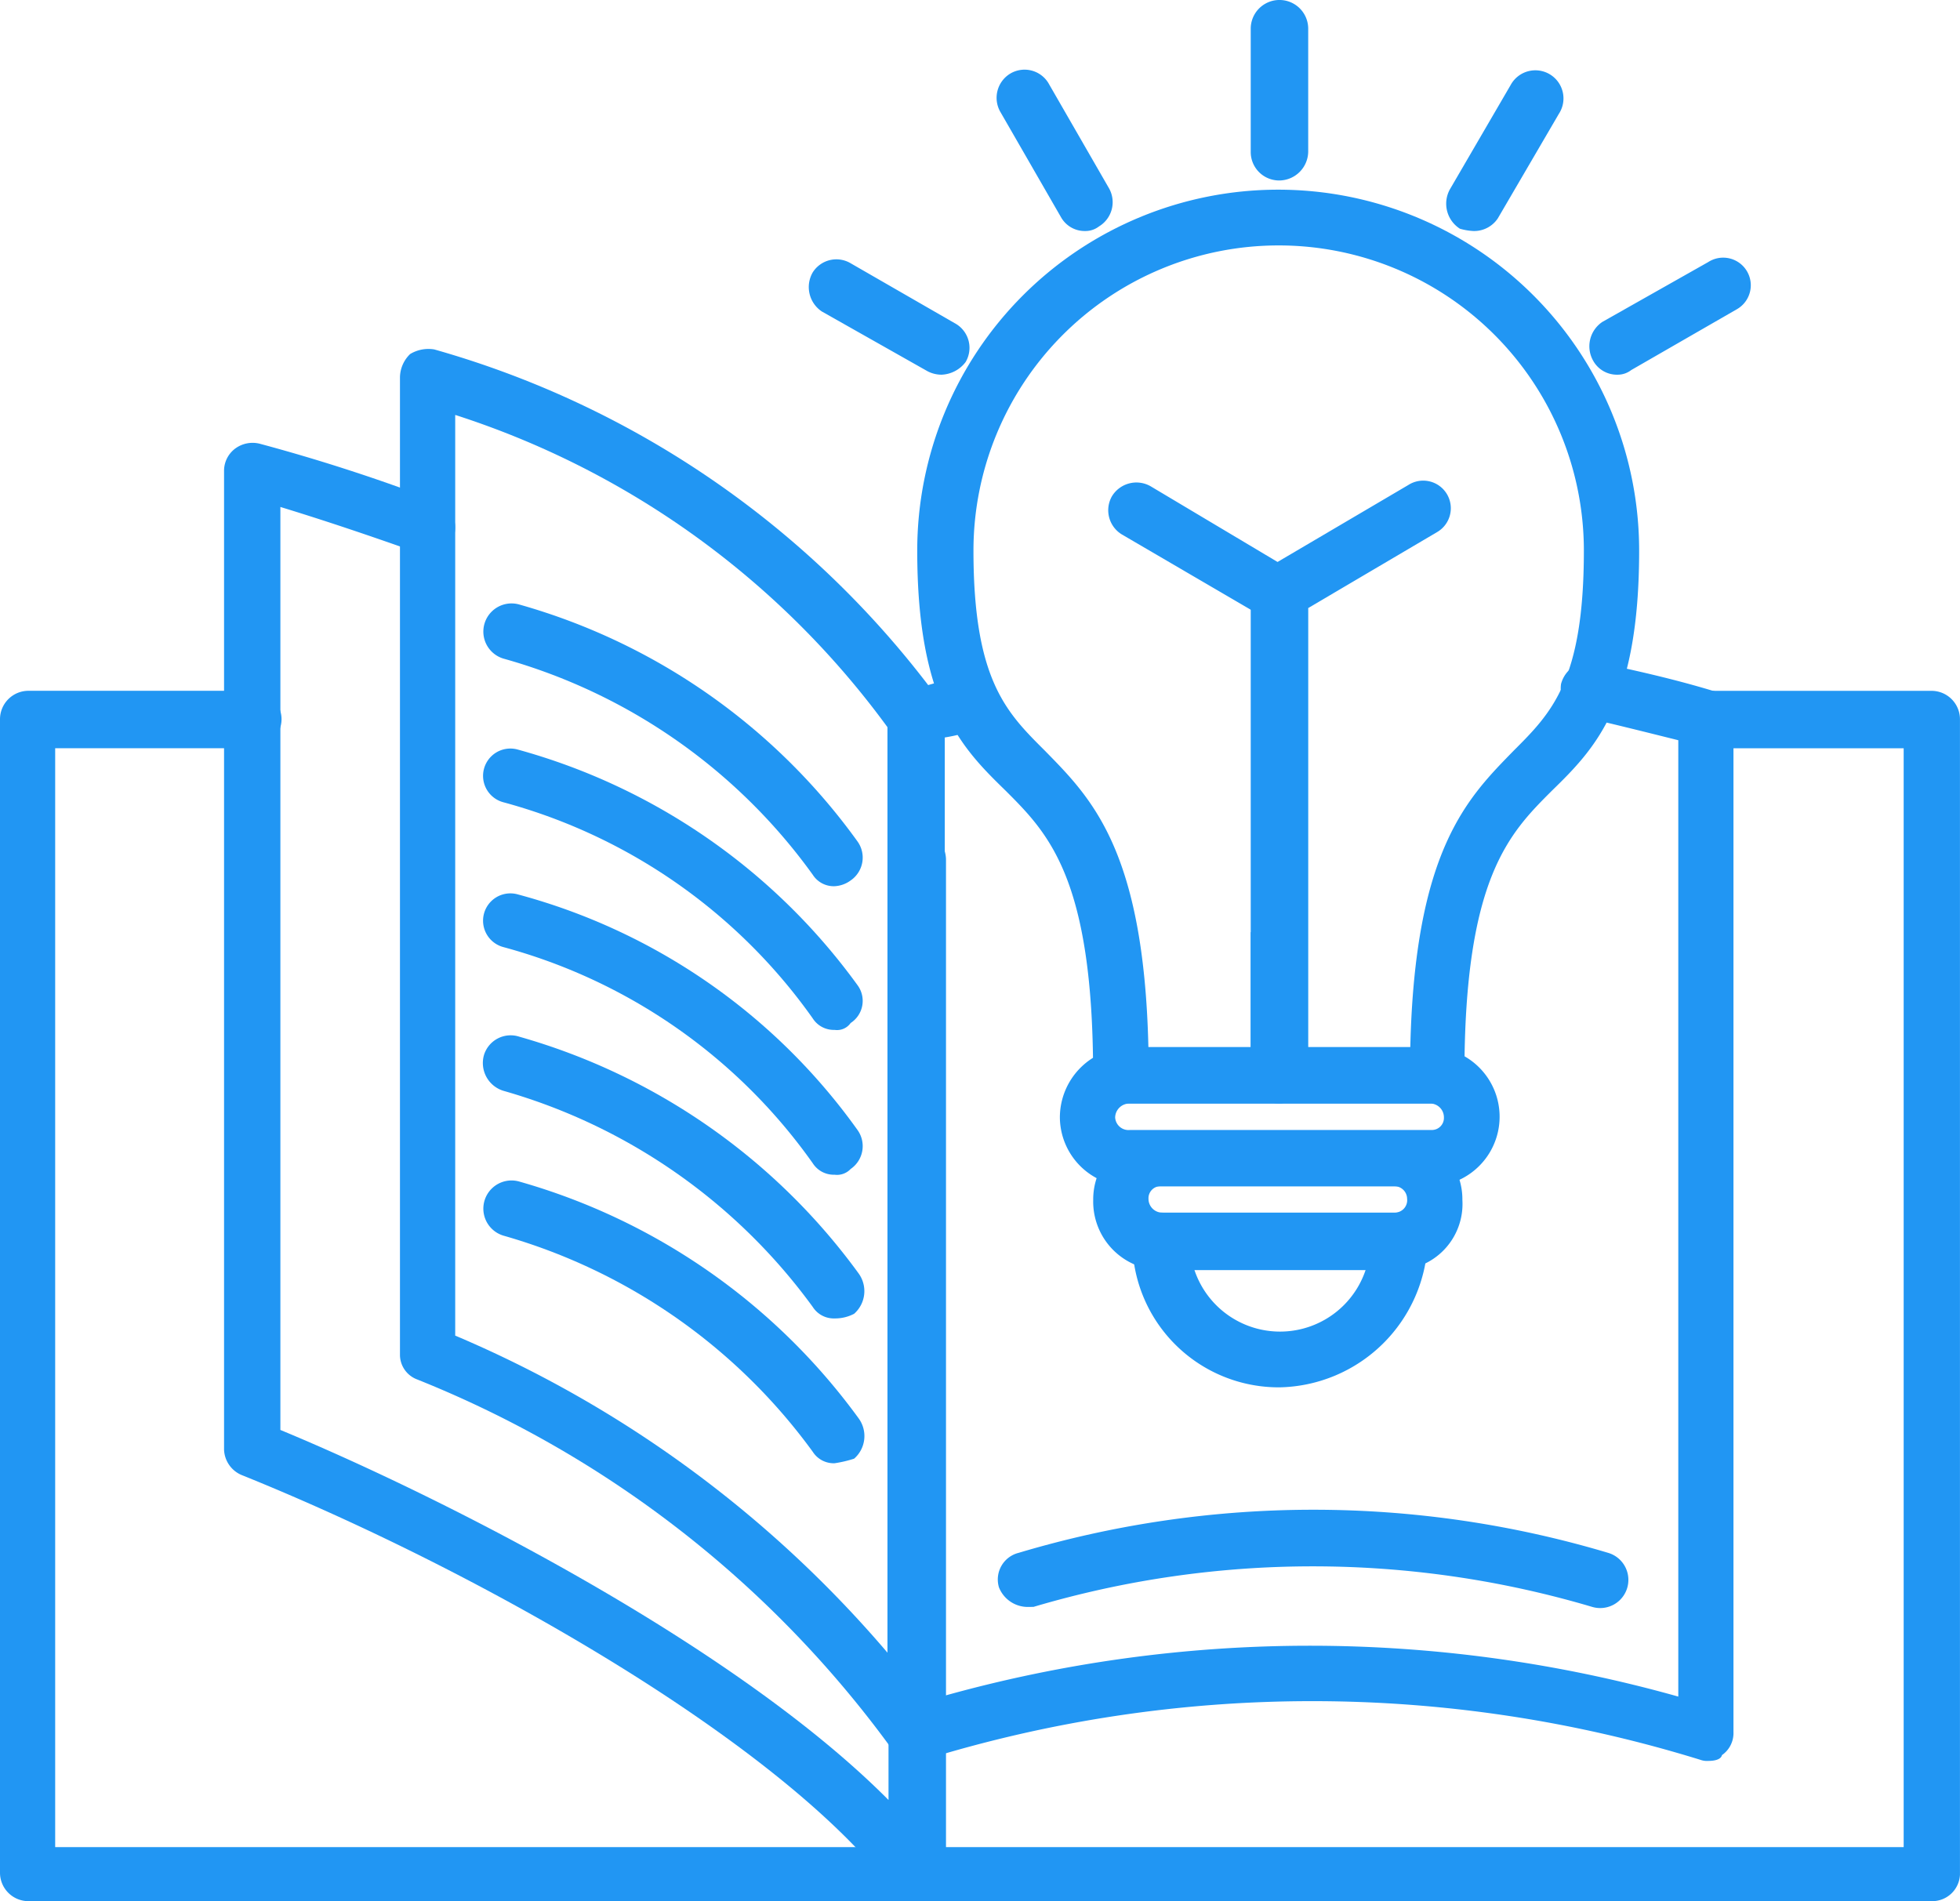
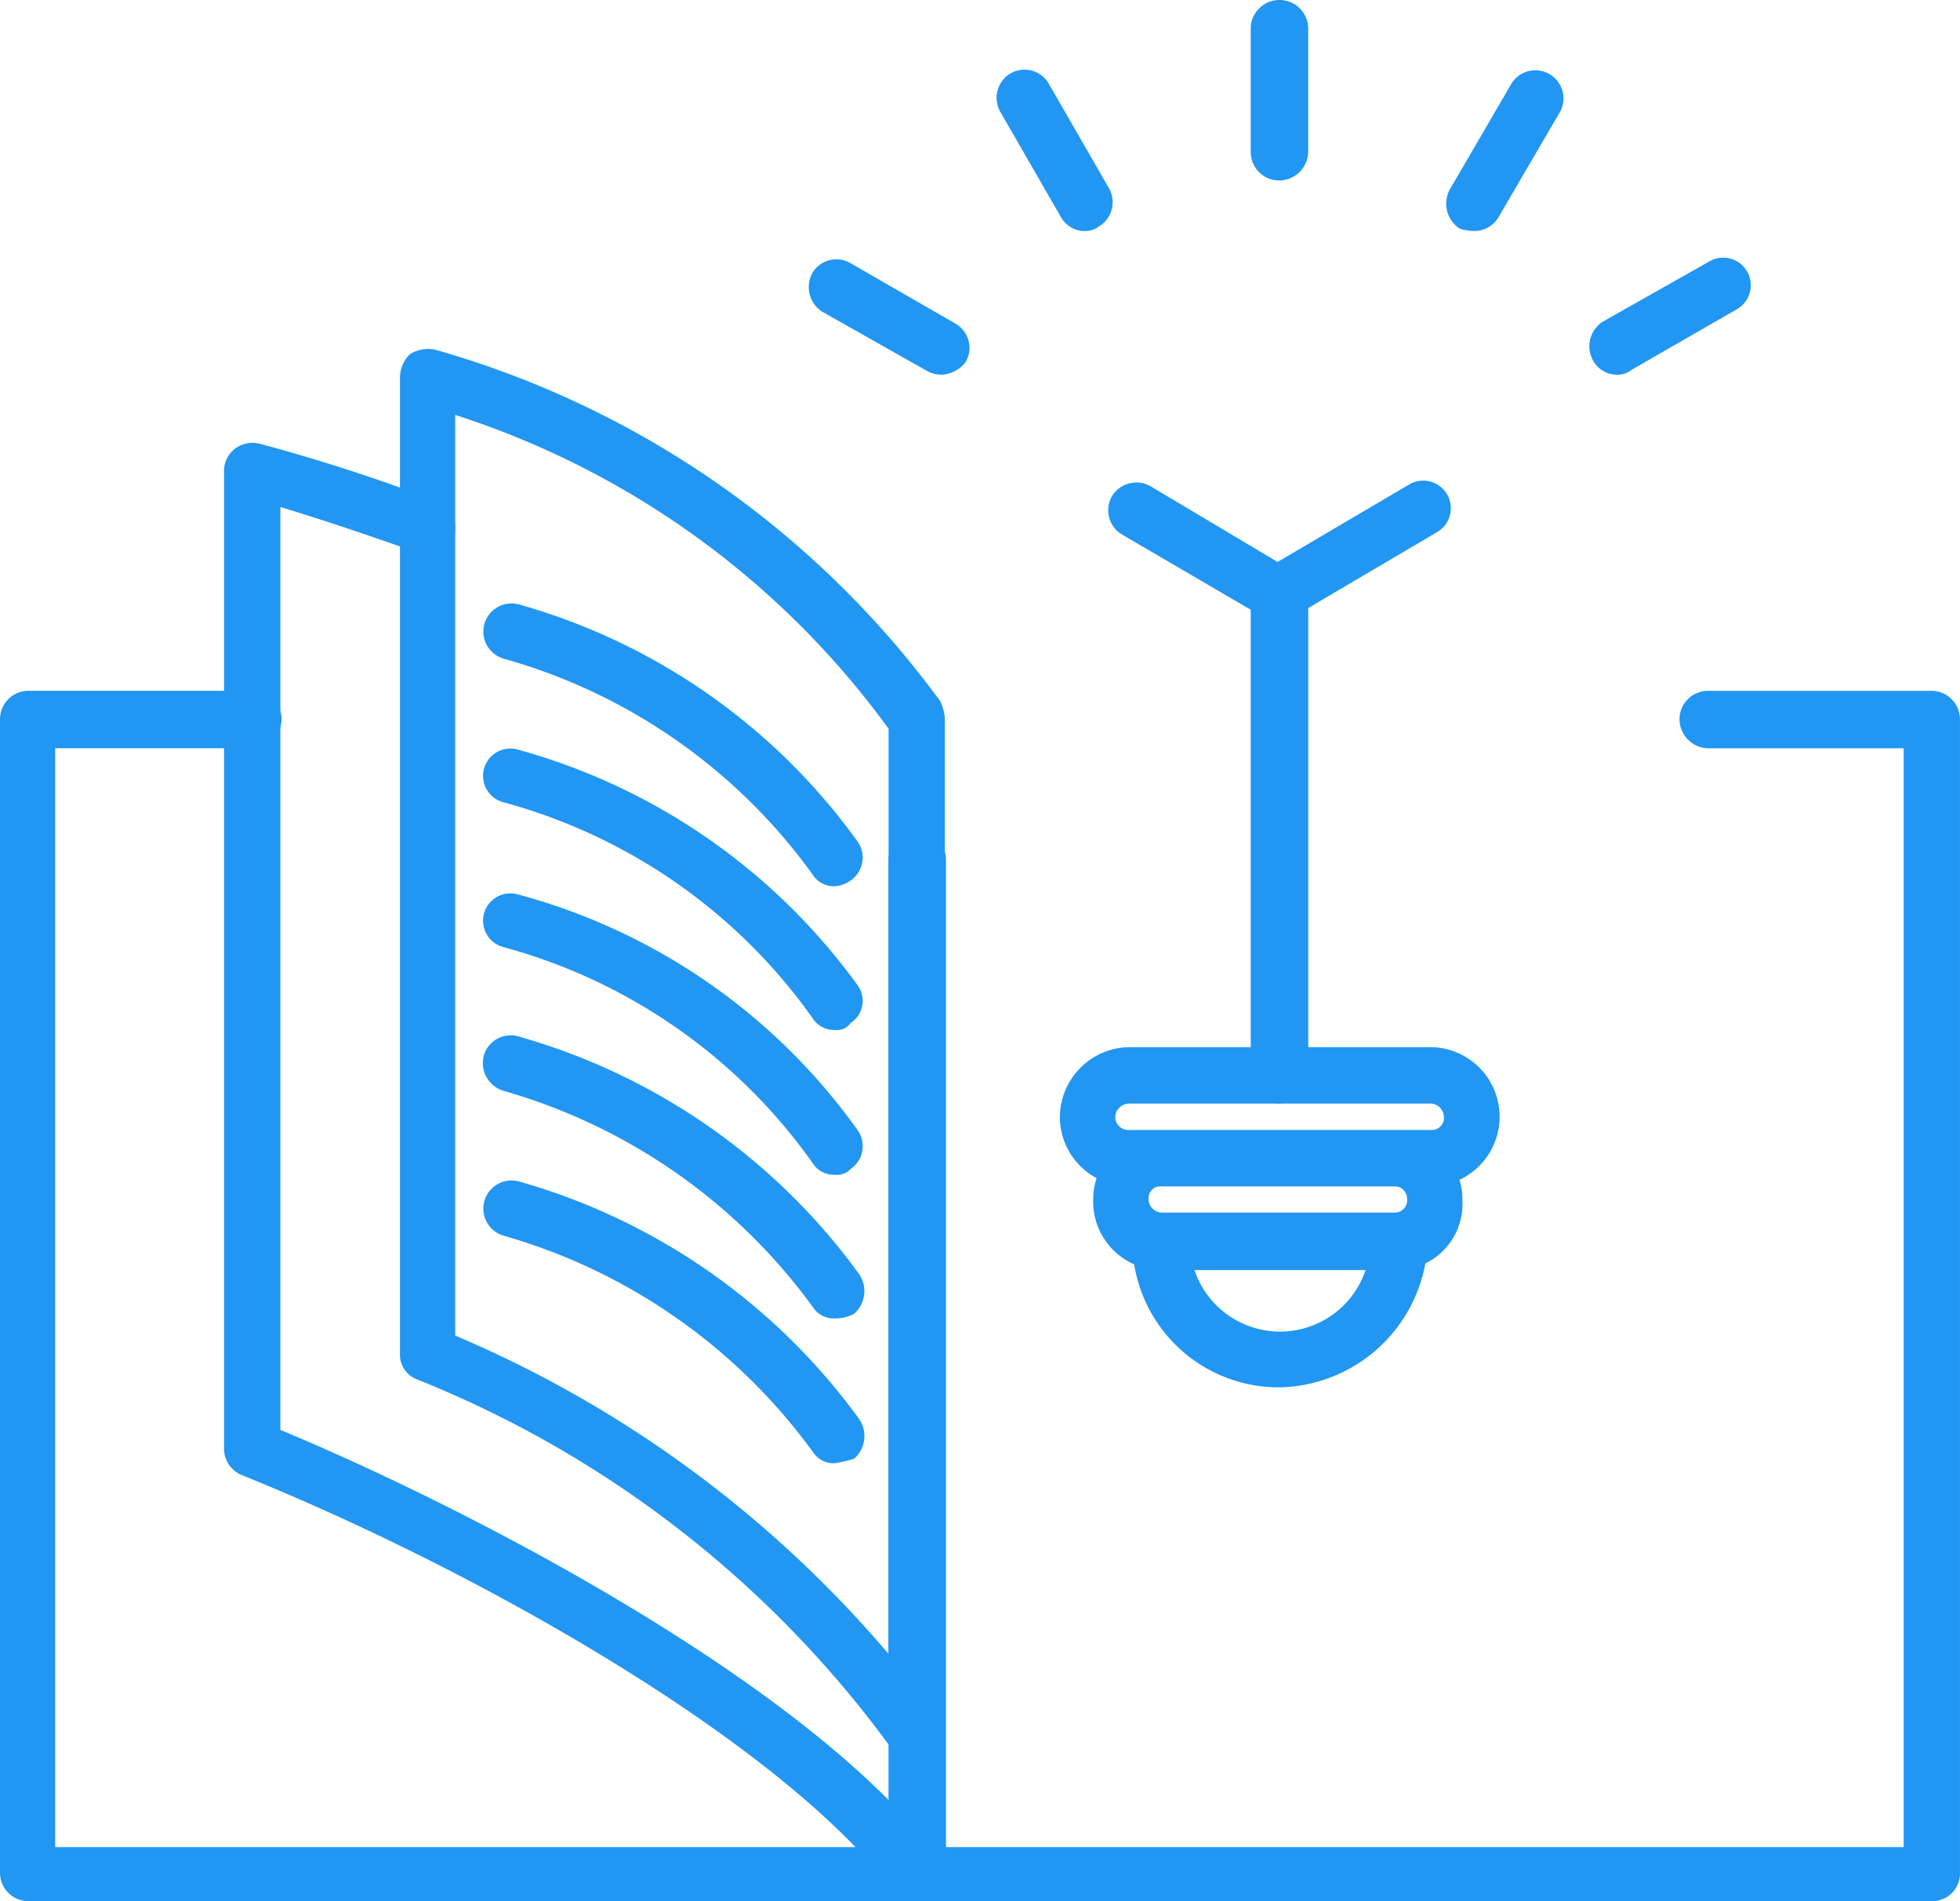
<svg xmlns="http://www.w3.org/2000/svg" width="57.727" height="56" viewBox="0 0 57.727 56">
  <g transform="translate(-1 -26)">
    <g transform="translate(1 26)">
      <g transform="translate(23.819)">
        <g transform="translate(13.018 27.458)">
-           <path d="M1089,837h1.643v3.568H1089Z" transform="translate(-1089 -837)" fill="#2196f3" fill-rule="evenodd" />
+           <path d="M1089,837h1.643H1089Z" transform="translate(-1089 -837)" fill="#2196f3" fill-rule="evenodd" />
        </g>
        <g transform="translate(13.018)">
          <path d="M1089.846,31.316a.838.838,0,0,1-.846-.846V26.846a.846.846,0,0,1,1.693,0v3.623A.86.86,0,0,1,1089.846,31.316Z" transform="translate(-1089 -26)" fill="#2196f3" fill-rule="evenodd" />
        </g>
        <g transform="translate(18.765 2.106)">
          <path d="M1259.59,92.912a1.7,1.7,0,0,1-.406-.068.875.875,0,0,1-.3-1.151l1.794-3.081a.828.828,0,1,1,1.422.846L1260.3,92.54A.838.838,0,0,1,1259.59,92.912Z" transform="translate(-1258.77 -88.213)" fill="#2196f3" fill-rule="evenodd" />
        </g>
        <g transform="translate(22.989 7.602)">
          <path d="M1384.347,253.953a.8.8,0,0,1-.711-.406.864.864,0,0,1,.271-1.151l3.115-1.761a.813.813,0,1,1,.846,1.388l-3.115,1.794A.651.651,0,0,1,1384.347,253.953Z" transform="translate(-1383.518 -250.518)" fill="#2196f3" fill-rule="evenodd" />
        </g>
        <g transform="translate(0 7.635)">
          <path d="M708.427,254.92a.9.9,0,0,1-.406-.1l-3.115-1.761a.864.864,0,0,1-.271-1.151.823.823,0,0,1,1.117-.271l3.115,1.794a.823.823,0,0,1,.271,1.117A.933.933,0,0,1,708.427,254.92Z" transform="translate(-704.518 -251.518)" fill="#2196f3" fill-rule="evenodd" />
        </g>
        <g transform="translate(5.527 2.049)">
          <path d="M870.384,91.274a.8.8,0,0,1-.711-.406l-1.794-3.115a.834.834,0,0,1,.3-1.117.823.823,0,0,1,1.117.271l1.794,3.115a.834.834,0,0,1-.3,1.117A.651.651,0,0,1,870.384,91.274Z" transform="translate(-867.769 -86.518)" fill="#2196f3" fill-rule="evenodd" />
        </g>
        <g transform="translate(3.199 5.586)">
-           <path d="M814.3,217.917h-9.277a.838.838,0,0,1-.846-.846c0-5.79-1.32-7.11-2.573-8.363-1.287-1.253-2.607-2.573-2.607-7.076a10.631,10.631,0,1,1,21.262,0c0,4.5-1.287,5.823-2.573,7.076-1.253,1.253-2.573,2.573-2.573,8.363A.791.791,0,0,1,814.3,217.917Zm-8.5-1.659h7.719c.135-5.823,1.693-7.347,3.047-8.735,1.117-1.117,2.065-2.065,2.065-5.891a8.989,8.989,0,0,0-17.978,0c0,3.826.982,4.774,2.1,5.891C804.113,208.911,805.67,210.434,805.805,216.258Z" transform="translate(-799 -191)" fill="#2196f3" fill-rule="evenodd" />
-         </g>
+           </g>
        <g transform="translate(7.397 30.844)">
          <path d="M933.868,941.1h-8.8A2.045,2.045,0,0,1,923,939.065,2.073,2.073,0,0,1,925.065,937h8.87a2.049,2.049,0,0,1-.068,4.1Zm-8.8-2.438a.42.42,0,0,0-.44.406.394.394,0,0,0,.44.372h8.87a.355.355,0,0,0,.373-.372.407.407,0,0,0-.373-.406Z" transform="translate(-923 -937)" fill="#2196f3" fill-rule="evenodd" />
        </g>
        <g transform="translate(8.379 33.349)">
          <path d="M960.9,1015.063H954a2.017,2.017,0,0,1-2-2.065,1.98,1.98,0,0,1,2-2h6.873a1.98,1.98,0,0,1,2,2A1.948,1.948,0,0,1,960.9,1015.063ZM954,1012.591a.355.355,0,0,0-.372.372.407.407,0,0,0,.372.406h6.873a.365.365,0,0,0,.372-.406.375.375,0,0,0-.372-.372Z" transform="translate(-952 -1011)" fill="#2196f3" fill-rule="evenodd" />
        </g>
        <g transform="translate(9.53 35.719)">
          <path d="M990.334,1086.146a4.313,4.313,0,0,1-4.334-4.3.86.86,0,0,1,.847-.846.838.838,0,0,1,.846.846,2.658,2.658,0,0,0,5.316,0,.846.846,0,1,1,1.693,0A4.455,4.455,0,0,1,990.334,1086.146Z" transform="translate(-986 -1081)" fill="#2196f3" fill-rule="evenodd" />
        </g>
        <g transform="translate(13.018 14.17)">
          <path d="M1089.846,462.851A.838.838,0,0,1,1089,462V447.818a.767.767,0,0,1,.44-.711l4.2-2.472a.813.813,0,1,1,.846,1.388l-3.792,2.235v13.678A.876.876,0,0,1,1089.846,462.851Z" transform="translate(-1089 -444.518)" fill="#2196f3" fill-rule="evenodd" />
        </g>
        <g transform="translate(8.811 14.205)">
          <path d="M969.822,449.667a.9.9,0,0,1-.406-.1l-4.232-2.472a.834.834,0,0,1-.3-1.117.843.843,0,0,1,1.151-.3l4.2,2.505a.8.8,0,0,1,.3,1.117A.838.838,0,0,1,969.822,449.667Z" transform="translate(-964.77 -445.556)" fill="#2196f3" fill-rule="evenodd" />
        </g>
      </g>
      <g transform="translate(0 20.348)">
        <path d="M57.914,662.652H1.846A.838.838,0,0,1,1,661.805V627.846A.838.838,0,0,1,1.846,627h6.6a.838.838,0,0,1,.846.846.86.86,0,0,1-.846.846H2.625V661.06H57.068V628.693H51.312a.86.86,0,0,1-.846-.846.838.838,0,0,1,.846-.846H57.88a.838.838,0,0,1,.846.846v34.027A.818.818,0,0,1,57.914,662.652Z" transform="translate(-1 -627)" fill="#2196f3" fill-rule="evenodd" />
      </g>
      <g transform="translate(26.138 19.484)">
-         <path d="M797.174,633.848a.576.576,0,0,1-.237-.034,38.674,38.674,0,0,0-22.854,0,.766.766,0,0,1-.745-.135A.884.884,0,0,1,773,633V603.174a.877.877,0,0,1,.576-.812c.542-.2,1.117-.339,1.625-.474a.792.792,0,0,1,.982.609.778.778,0,0,1-.609.982,5.167,5.167,0,0,1-.982.237v28.237a40.044,40.044,0,0,1,21.7,0V603.783c-.948-.237-1.9-.474-2.776-.677a.871.871,0,0,1-.677-.982.884.884,0,0,1,1.016-.643c1.151.237,2.336.508,3.453.846a.767.767,0,0,1,.609.779V633a.788.788,0,0,1-.339.677C797.547,633.814,797.344,633.848,797.174,633.848Z" transform="translate(-773 -601.463)" fill="#2196f3" fill-rule="evenodd" />
-       </g>
+         </g>
      <g transform="translate(11.782 10.28)">
        <path d="M364.2,371.228a1.043,1.043,0,0,1-.677-.3,31.947,31.947,0,0,0-14.017-10.936.777.777,0,0,1-.508-.711V330.464a.974.974,0,0,1,.3-.677,1.044,1.044,0,0,1,.711-.135,27.837,27.837,0,0,1,14.9,10.36,1.454,1.454,0,0,1,.135.474v29.9a.877.877,0,0,1-.576.813A.747.747,0,0,1,364.2,371.228ZM350.625,358.7a34.3,34.3,0,0,1,12.764,9.378V340.824a25.381,25.381,0,0,0-12.764-9.243Z" transform="translate(-349 -329.639)" fill="#2196f3" fill-rule="evenodd" />
      </g>
      <g transform="translate(14.219 17.774)">
        <path d="M431.326,559.29a.733.733,0,0,1-.643-.339,16.79,16.79,0,0,0-9.108-6.365.83.83,0,1,1,.474-1.591A18.443,18.443,0,0,1,432,557.969a.816.816,0,0,1-.2,1.151A.872.872,0,0,1,431.326,559.29Z" transform="translate(-420.965 -550.96)" fill="#2196f3" fill-rule="evenodd" />
      </g>
      <g transform="translate(6.602 13.042)">
        <path d="M216.382,454.173a1.043,1.043,0,0,1-.677-.3c-3.284-4.368-12.223-9.446-19.2-12.256a.845.845,0,0,1-.508-.745V412.021a.818.818,0,0,1,.339-.643.862.862,0,0,1,.711-.135,53.224,53.224,0,0,1,5.214,1.693.823.823,0,0,1,.508,1.016.793.793,0,0,1-1.05.508c-1.524-.542-2.844-.982-4.063-1.354v27.187c4.74,1.964,13.374,6.331,17.911,10.9V423.5a.846.846,0,0,1,1.693,0v29.828a.9.9,0,0,1-.542.813A1.4,1.4,0,0,1,216.382,454.173Z" transform="translate(-196 -411.215)" fill="#2196f3" fill-rule="evenodd" />
      </g>
      <g transform="translate(29.384 44.472)">
-         <path d="M869.734,1342.361a.913.913,0,0,1-.812-.576.808.808,0,0,1,.576-1.016,30.313,30.313,0,0,1,17.369,0,.83.83,0,0,1-.474,1.591,28.934,28.934,0,0,0-16.455,0Z" transform="translate(-868.884 -1339.5)" fill="#2196f3" fill-rule="evenodd" />
-       </g>
+         </g>
      <g transform="translate(14.219 22.04)">
        <path d="M431.326,685.261a.733.733,0,0,1-.643-.339,16.4,16.4,0,0,0-9.108-6.365.8.8,0,1,1,.406-1.557A18.366,18.366,0,0,1,432,683.941a.777.777,0,0,1-.2,1.117A.489.489,0,0,1,431.326,685.261Z" transform="translate(-420.965 -676.965)" fill="#2196f3" fill-rule="evenodd" />
      </g>
      <g transform="translate(14.219 26.306)">
        <path d="M431.326,811.261a.733.733,0,0,1-.643-.339,16.4,16.4,0,0,0-9.108-6.365.8.8,0,1,1,.406-1.557A18.024,18.024,0,0,1,432,809.941a.816.816,0,0,1-.2,1.151A.55.55,0,0,1,431.326,811.261Z" transform="translate(-420.965 -802.965)" fill="#2196f3" fill-rule="evenodd" />
      </g>
      <g transform="translate(14.219 30.492)">
        <path d="M431.326,934.933a.733.733,0,0,1-.643-.339,17.037,17.037,0,0,0-9.108-6.365.856.856,0,0,1-.576-1.05.822.822,0,0,1,1.05-.542,18.647,18.647,0,0,1,9.988,6.974.889.889,0,0,1-.135,1.185A1.2,1.2,0,0,1,431.326,934.933Z" transform="translate(-420.965 -926.59)" fill="#2196f3" fill-rule="evenodd" />
      </g>
      <g transform="translate(14.219 34.77)">
        <path d="M431.326,1061.29a.733.733,0,0,1-.643-.339,17.036,17.036,0,0,0-9.108-6.365.83.83,0,1,1,.474-1.591,18.647,18.647,0,0,1,9.988,6.975.884.884,0,0,1-.135,1.185A3.536,3.536,0,0,1,431.326,1061.29Z" transform="translate(-420.965 -1052.959)" fill="#2196f3" fill-rule="evenodd" />
      </g>
    </g>
  </g>
</svg>